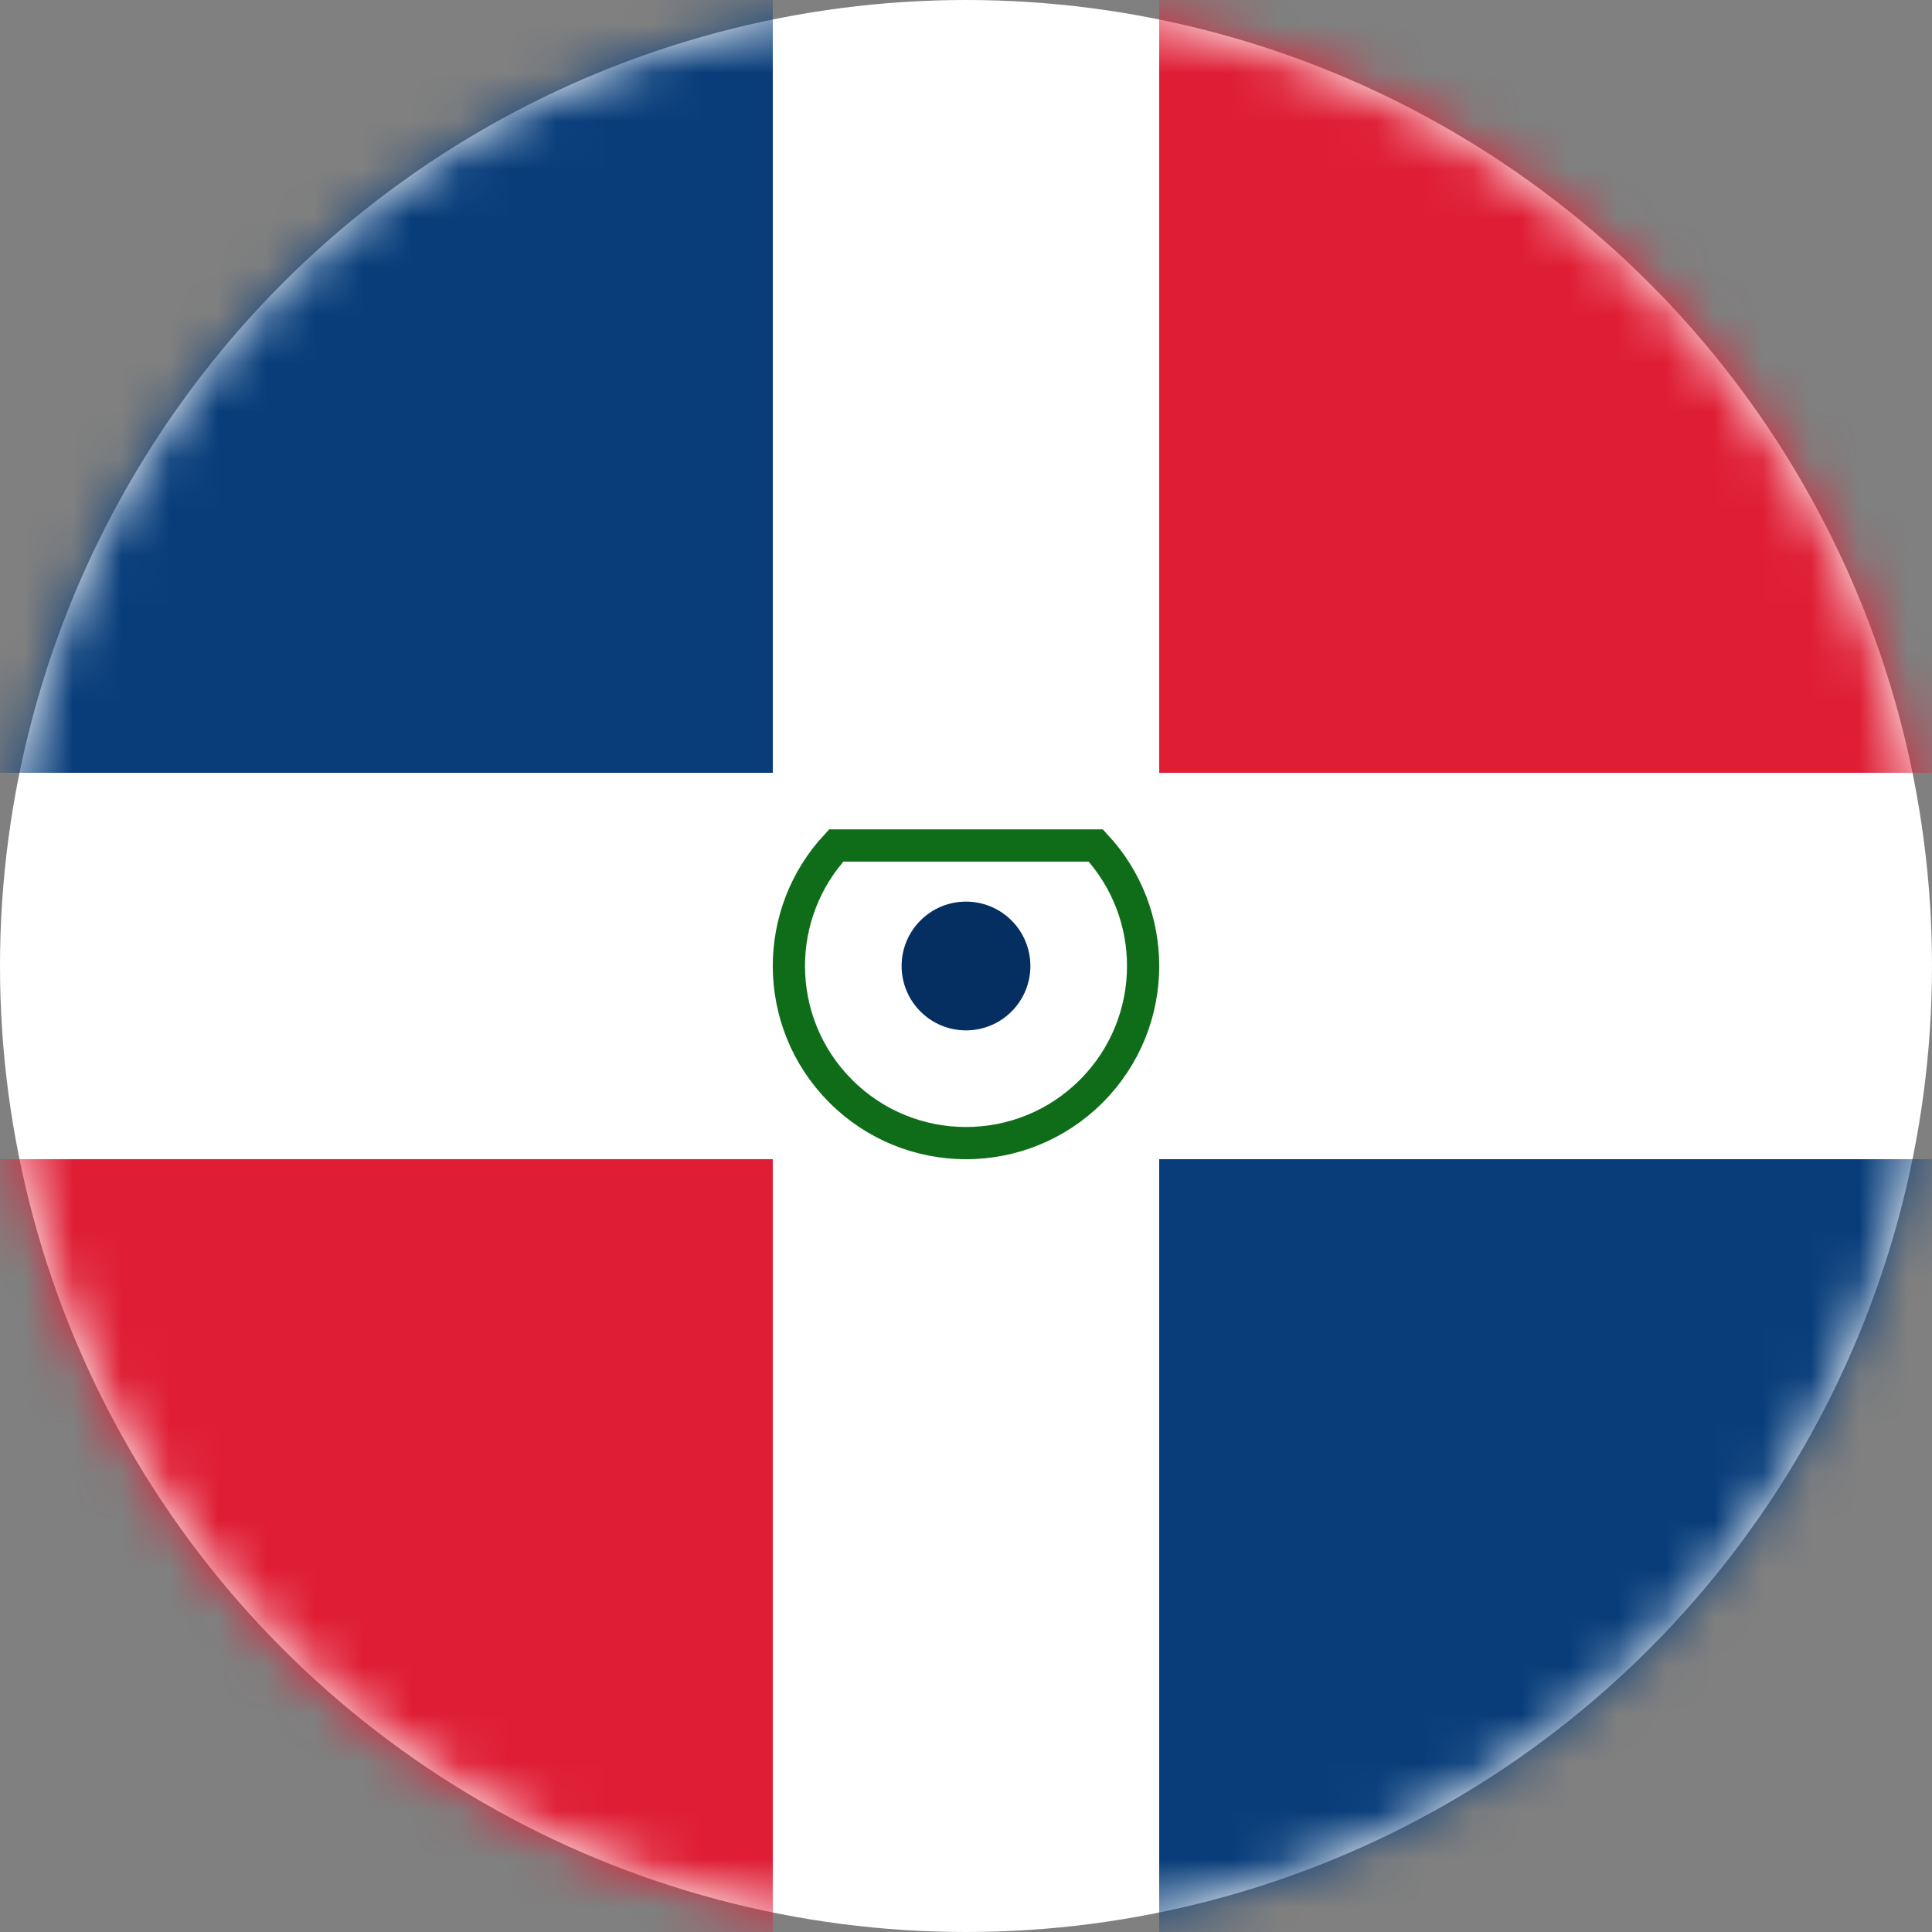
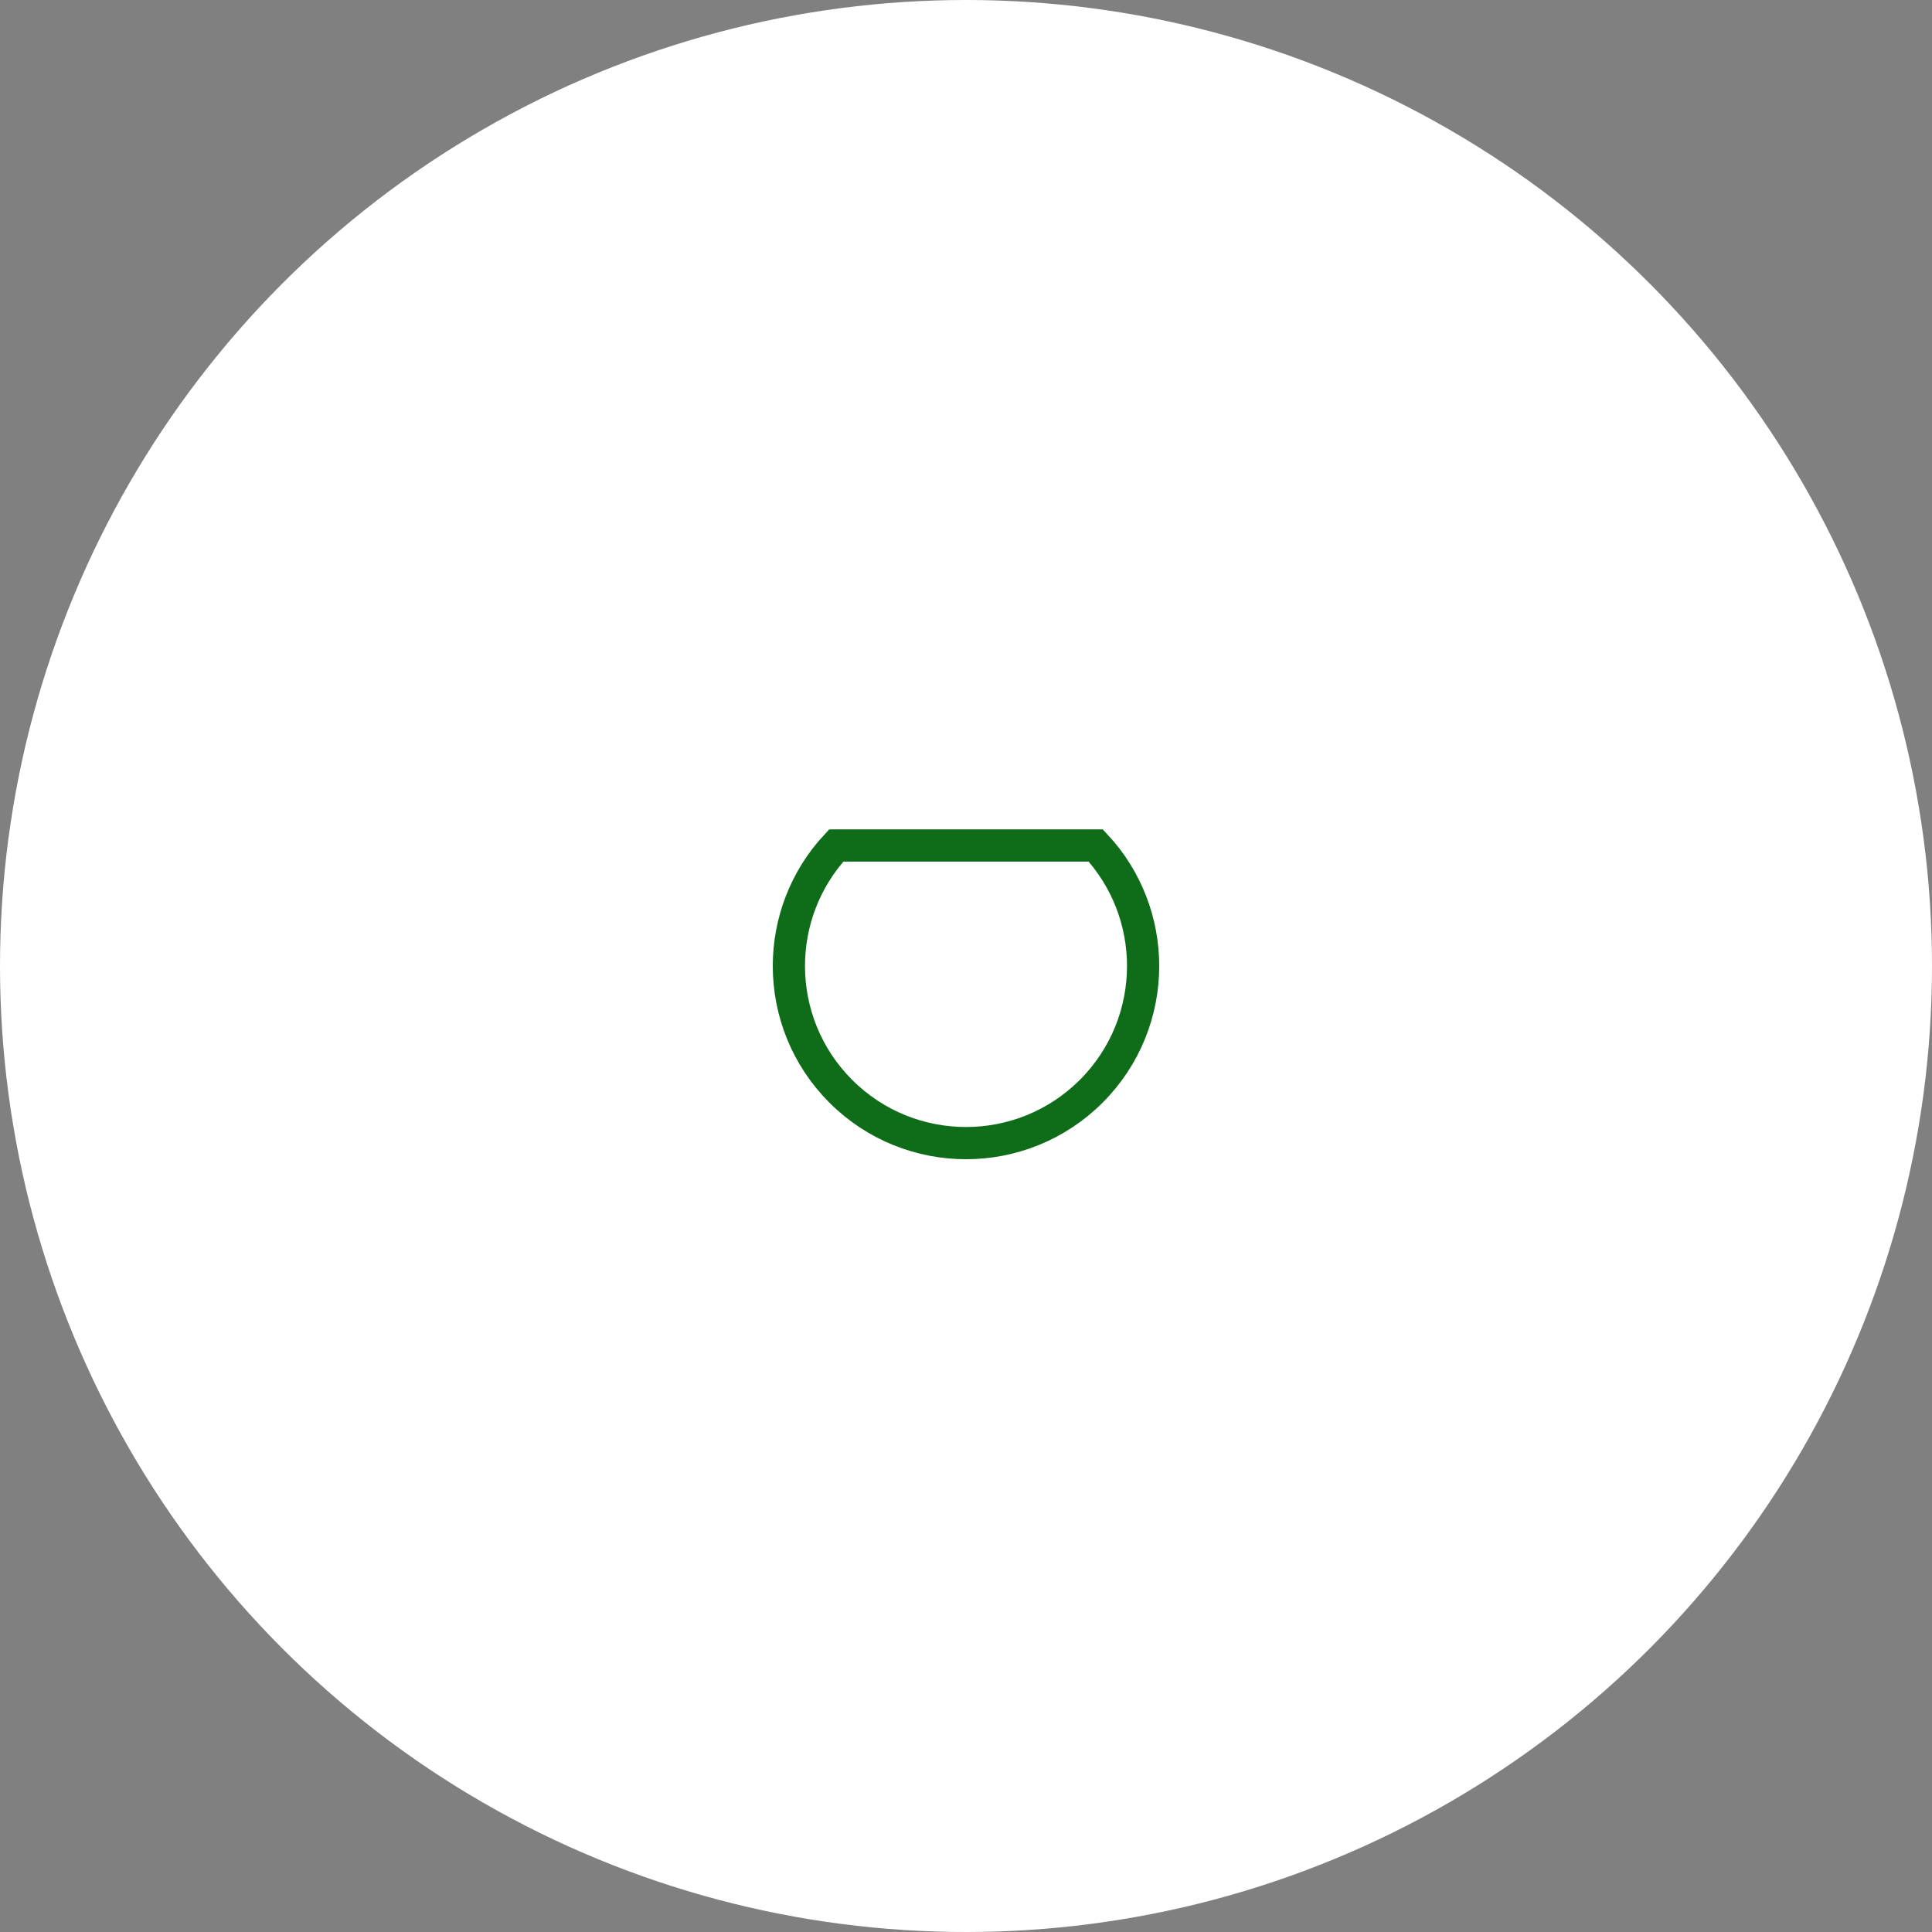
<svg xmlns="http://www.w3.org/2000/svg" xmlns:xlink="http://www.w3.org/1999/xlink" width="40" height="40" viewBox="0 0 40 40">
  <rect x="0" y="0" width="40" height="40" fill="#808080" stroke="none" />
  <defs>
    <circle id="mzf74qfr7a" cx="20" cy="20" r="20" />
  </defs>
  <g fill="none" fill-rule="evenodd">
    <mask id="odkk4fyvyb" fill="#fff">
      <use xlink:href="#mzf74qfr7a" />
    </mask>
    <use fill="#FFF" xlink:href="#mzf74qfr7a" />
    <g mask="url(#odkk4fyvyb)">
      <g transform="translate(-8)">
-         <path fill="#083D7A" d="M0 0H24V16H0zM32 24H56V40H32z" />
-         <path fill="#DF1E35" d="M0 24H24V40H0zM32 0H56V16H32z" />
        <path stroke="#0F6D1A" stroke-width=".667" d="M25.313 17.505c-.653.702-.98 1.599-.98 2.495 0 .938.358 1.877 1.074 2.593.716.716 1.655 1.074 2.593 1.074s1.877-.358 2.593-1.074c.716-.716 1.074-1.655 1.074-2.593 0-.896-.327-1.793-.98-2.495h-5.374z" />
-         <circle cx="28" cy="20" r="1.333" fill="#042F60" />
      </g>
    </g>
  </g>
</svg>